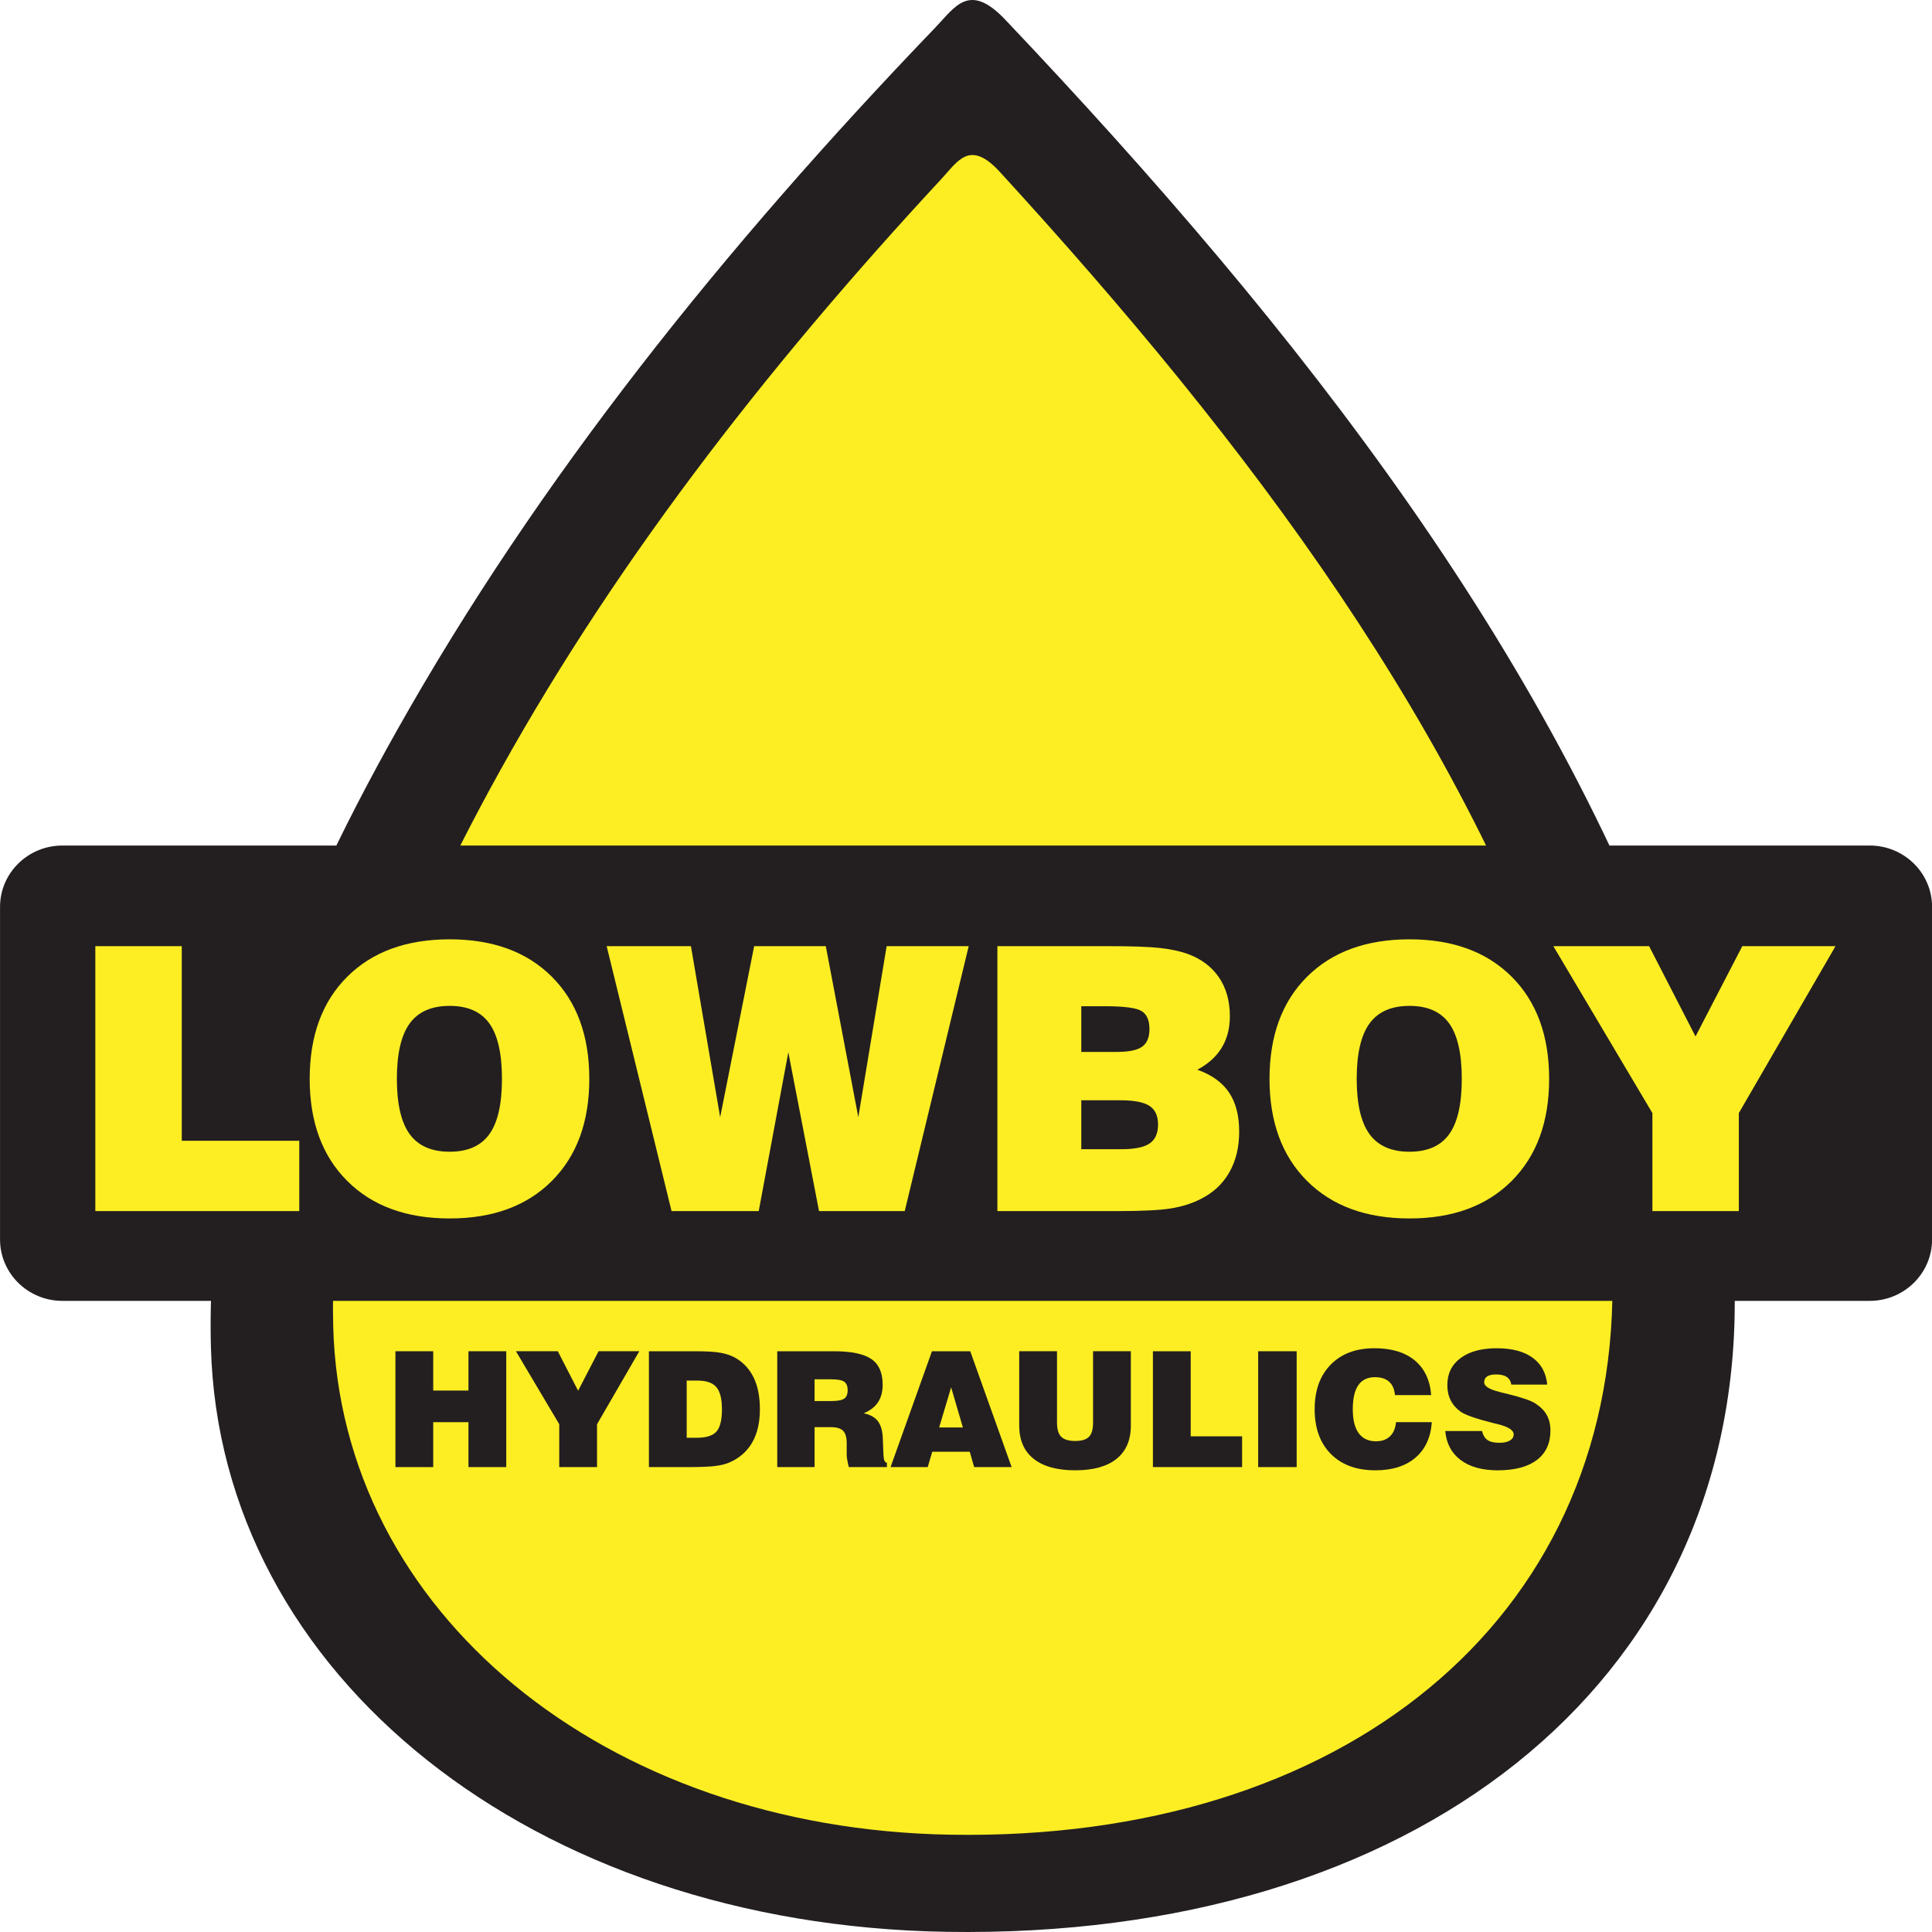
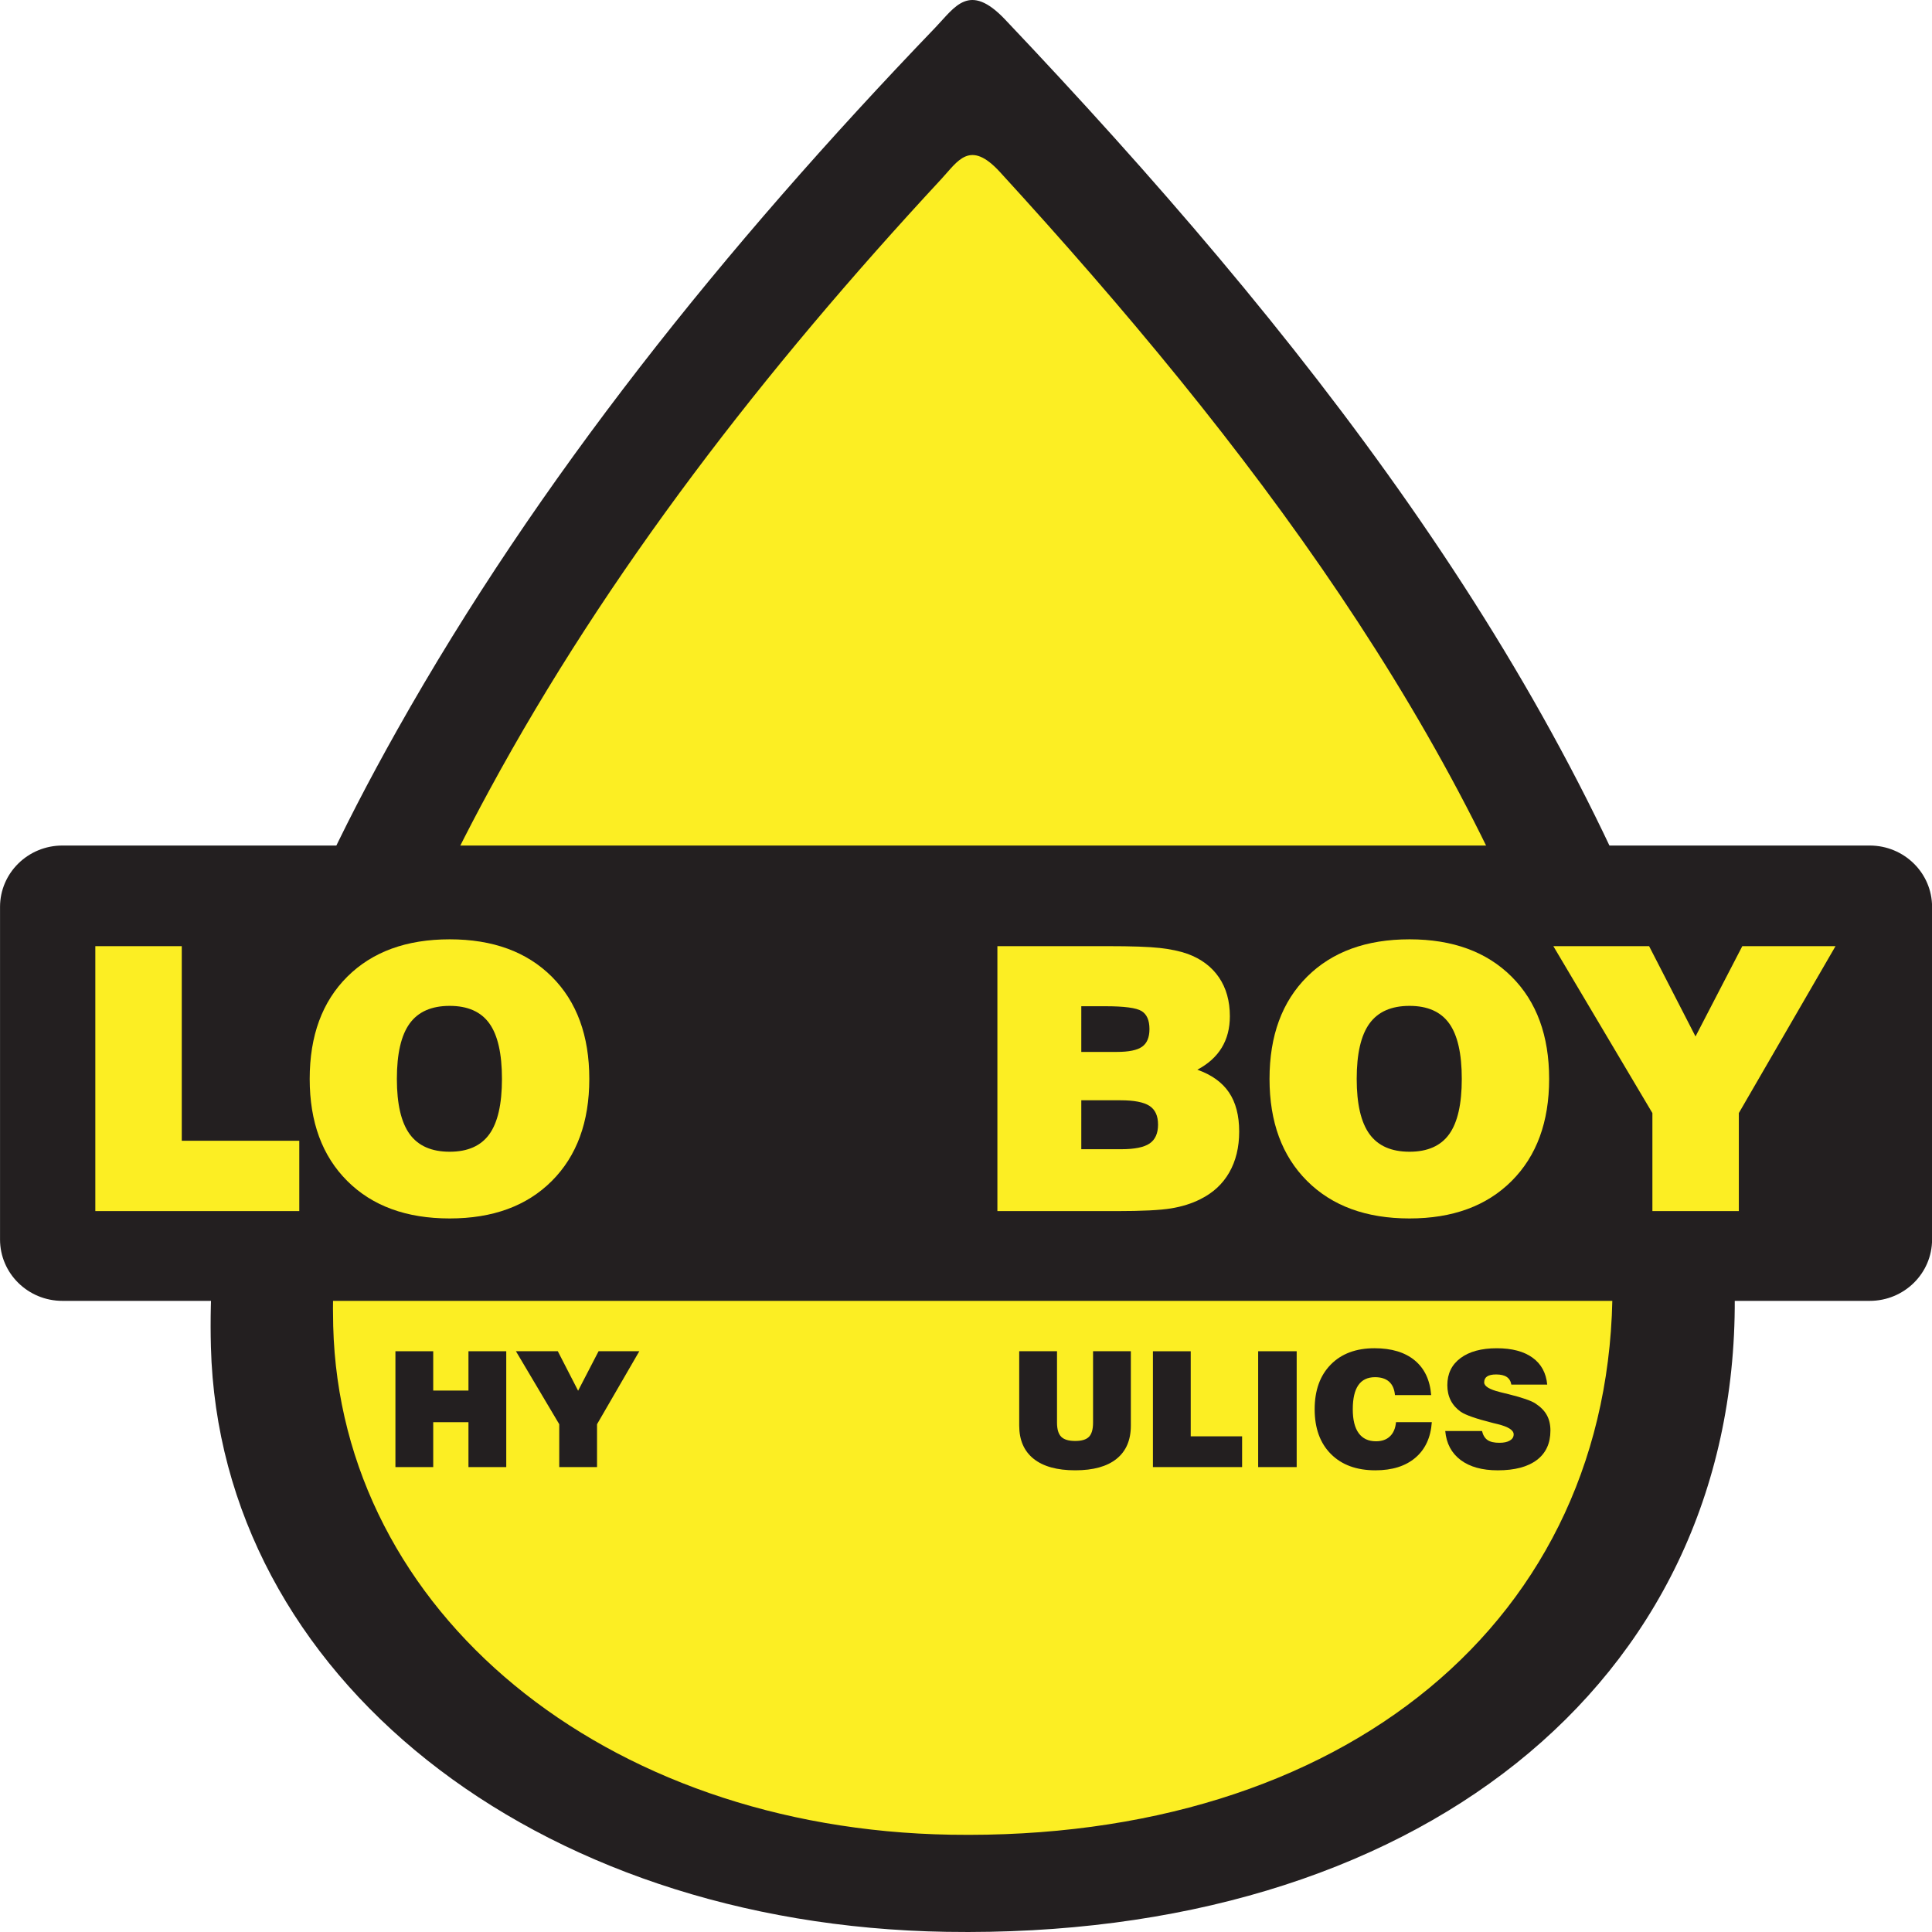
<svg xmlns="http://www.w3.org/2000/svg" xmlns:ns1="http://sodipodi.sourceforge.net/DTD/sodipodi-0.dtd" xmlns:ns2="http://www.inkscape.org/namespaces/inkscape" version="1.2" id="Layer_1" x="0px" y="0px" width="640" height="640" viewBox="0 0 640 640" xml:space="preserve" ns1:docname="lbh_logo.svg" ns2:version="0.92.5 (2060ec1f9f, 2020-04-08)">
  <defs id="defs49" />
  <ns1:namedview pagecolor="#ffffff" bordercolor="#666666" borderopacity="1" objecttolerance="10" gridtolerance="10" guidetolerance="10" ns2:pageopacity="0" ns2:pageshadow="2" ns2:window-width="1920" ns2:window-height="1011" id="namedview47" showgrid="false" ns2:snap-page="true" ns2:zoom="0.84281414" ns2:cx="815.33719" ns2:cy="250.73752" ns2:window-x="0" ns2:window-y="0" ns2:window-maximized="1" ns2:current-layer="Layer_1" />
  <path d="M 574.662,430.385 C 575.188,558.34 468.224,642.465 313.546,639.945 176.76,637.72 72.738,555.105 69.867,446.157 67.973,374.197 94.89,307.076 131.481,241.982 178.252,158.782 239.807,82.005 309.859,9.104 316.373,2.324 321.042,-6.091 332.972,6.487 431.446,110.331 516.589,219.336 559.547,344.758 c 10.06,29.354 16.122,59.283 15.115,85.627 z" id="path2" ns2:connector-curvature="0" style="fill:#231f20;stroke-width:2.319" />
  <path d="m 534.154,425.564 c 0.442,111.258 -89.354,184.401 -219.205,182.208 -114.833,-1.933 -202.162,-73.767 -204.57,-168.491 -1.59,-62.567 21.006,-120.928 51.727,-177.525 39.263,-72.34 90.941,-139.095 149.75,-202.482 5.468,-5.896 9.389,-13.213 19.403,-2.274 82.67,90.29 154.148,185.064 190.21,294.117 8.442,25.518 13.534,51.542 12.686,74.446 z" id="path4" ns2:connector-curvature="0" style="fill:#fcee23;stroke-width:2.319" />
  <g id="g26" transform="matrix(2.338,0,0,2.301,-395.411,-594.802)">
    <path d="m 225.15,469.707 v -16.679 h 5.355 v 5.661 h 4.993 v -5.661 h 5.355 v 16.679 h -5.355 v -6.466 h -4.993 v 6.466 z" id="path6" ns2:connector-curvature="0" style="fill:#231f20" />
    <path d="m 248.362,469.707 v -6.172 l -6.137,-10.507 h 5.933 l 2.876,5.685 2.898,-5.685 h 5.773 l -5.989,10.507 v 6.172 z" id="path8" ns2:connector-curvature="0" style="fill:#231f20" />
-     <path d="m 261.065,469.707 v -16.679 h 6.477 c 1.646,0 2.87,0.073 3.674,0.221 0.805,0.147 1.504,0.391 2.101,0.73 1.155,0.679 2.022,1.634 2.604,2.864 0.581,1.23 0.871,2.744 0.871,4.541 0,1.887 -0.359,3.475 -1.08,4.761 -0.722,1.287 -1.784,2.244 -3.188,2.87 -0.544,0.25 -1.225,0.427 -2.045,0.533 -0.818,0.105 -2.13,0.158 -3.934,0.158 h -5.48 z m 5.355,-4.224 h 1.438 c 1.337,0 2.264,-0.298 2.78,-0.895 0.516,-0.597 0.776,-1.665 0.776,-3.204 0,-1.502 -0.266,-2.566 -0.793,-3.193 -0.529,-0.627 -1.427,-0.939 -2.695,-0.939 h -1.506 z" id="path10" ns2:connector-curvature="0" style="fill:#231f20" />
-     <path d="m 279.249,469.707 v -16.679 h 7.982 c 2.499,0 4.283,0.374 5.351,1.121 1.068,0.747 1.603,1.974 1.603,3.68 0,1.019 -0.219,1.864 -0.657,2.536 -0.438,0.672 -1.113,1.204 -2.026,1.597 0.928,0.196 1.604,0.583 2.026,1.161 0.423,0.577 0.649,1.424 0.68,2.541 l 0.091,2.322 c 0,0.015 0.004,0.033 0.011,0.056 0.022,0.665 0.181,1.012 0.476,1.042 v 0.623 h -5.4 c -0.099,-0.4 -0.172,-0.75 -0.221,-1.048 -0.049,-0.298 -0.074,-0.53 -0.074,-0.696 v -1.664 c 0,-0.861 -0.17,-1.467 -0.51,-1.817 -0.34,-0.35 -0.928,-0.526 -1.766,-0.526 h -2.276 v 5.752 h -5.29 z m 5.288,-9.512 h 2.435 c 0.854,0 1.441,-0.115 1.766,-0.346 0.325,-0.229 0.488,-0.631 0.488,-1.205 0,-0.589 -0.163,-0.998 -0.488,-1.229 -0.324,-0.23 -0.958,-0.346 -1.901,-0.346 h -2.299 v 3.126 z" id="path12" ns2:connector-curvature="0" style="fill:#231f20" />
-     <path d="m 295.305,469.707 5.865,-16.679 h 5.423 l 5.866,16.679 h -5.311 l -0.623,-2.209 h -5.311 l -0.646,2.209 z M 302.189,464 h 3.362 l -1.664,-5.774 z" id="path14" ns2:connector-curvature="0" style="fill:#231f20" />
    <path d="m 313.533,453.028 h 5.355 v 10.281 c 0,0.95 0.199,1.628 0.596,2.032 0.397,0.404 1.059,0.605 1.986,0.605 0.906,0 1.553,-0.197 1.941,-0.594 0.388,-0.397 0.584,-1.078 0.584,-2.044 v -10.281 h 5.355 v 10.7 c 0,2.091 -0.674,3.688 -2.021,4.789 -1.348,1.103 -3.301,1.653 -5.859,1.653 -2.574,0 -4.539,-0.553 -5.898,-1.659 -1.359,-1.105 -2.039,-2.7 -2.039,-4.783 z" id="path16" ns2:connector-curvature="0" style="fill:#231f20" />
    <path d="m 332.477,469.707 v -16.679 h 5.355 v 12.251 h 7.281 v 4.428 z" id="path18" ns2:connector-curvature="0" style="fill:#231f20" />
    <path d="m 347.389,469.707 v -16.679 h 5.457 v 16.679 z" id="path20" ns2:connector-curvature="0" style="fill:#231f20" />
    <path d="m 366.92,463.241 h 5.072 c -0.15,2.196 -0.924,3.901 -2.32,5.112 -1.396,1.211 -3.287,1.817 -5.674,1.817 -2.672,0 -4.773,-0.783 -6.307,-2.35 -1.531,-1.565 -2.297,-3.712 -2.297,-6.437 0,-2.718 0.758,-4.861 2.275,-6.432 1.517,-1.571 3.586,-2.355 6.205,-2.355 2.414,0 4.314,0.584 5.701,1.75 1.385,1.166 2.16,2.832 2.326,4.999 h -5.129 c -0.076,-0.853 -0.352,-1.497 -0.826,-1.931 -0.477,-0.434 -1.145,-0.651 -2.004,-0.651 -1.051,0 -1.838,0.384 -2.361,1.149 -0.525,0.766 -0.787,1.923 -0.787,3.471 0,1.518 0.279,2.664 0.838,3.441 0.559,0.777 1.377,1.166 2.457,1.166 0.83,0 1.488,-0.237 1.975,-0.713 0.489,-0.473 0.774,-1.152 0.856,-2.036 z" id="path22" ns2:connector-curvature="0" style="fill:#231f20" />
    <path d="m 373.895,464.51 h 5.209 c 0.143,0.604 0.404,1.037 0.781,1.302 0.377,0.265 0.939,0.396 1.688,0.396 0.625,0 1.119,-0.107 1.477,-0.323 0.359,-0.215 0.539,-0.511 0.539,-0.889 0,-0.604 -0.752,-1.094 -2.254,-1.472 -0.303,-0.075 -0.533,-0.132 -0.691,-0.17 -1.23,-0.317 -2.209,-0.605 -2.938,-0.866 -0.729,-0.26 -1.26,-0.504 -1.592,-0.73 -0.641,-0.46 -1.121,-1.012 -1.443,-1.652 -0.32,-0.643 -0.48,-1.374 -0.48,-2.197 0,-1.652 0.623,-2.951 1.867,-3.895 1.246,-0.943 2.959,-1.416 5.141,-1.416 2.145,0 3.832,0.451 5.063,1.354 1.231,0.903 1.924,2.195 2.082,3.878 h -5.084 c -0.082,-0.491 -0.299,-0.856 -0.65,-1.099 -0.352,-0.241 -0.852,-0.361 -1.5,-0.361 -0.574,0 -1,0.094 -1.279,0.283 -0.279,0.188 -0.42,0.475 -0.42,0.859 0,0.551 0.732,1.012 2.197,1.382 0.129,0.038 0.227,0.063 0.295,0.079 0.211,0.053 0.531,0.133 0.963,0.238 1.939,0.49 3.207,0.936 3.803,1.336 0.74,0.49 1.279,1.049 1.619,1.676 0.34,0.627 0.51,1.366 0.51,2.219 0,1.842 -0.643,3.258 -1.93,4.246 -1.287,0.988 -3.131,1.483 -5.531,1.483 -2.211,0 -3.965,-0.495 -5.26,-1.483 -1.295,-0.988 -2.024,-2.381 -2.182,-4.178 z" id="path24" ns2:connector-curvature="0" style="fill:#231f20" />
  </g>
  <g id="g44" transform="matrix(2.338,0,0,2.301,-395.411,-594.802)">
    <path d="m 442.873,436.936 c 0,4.883 -3.957,8.84 -8.838,8.84 H 177.966 c -4.881,0 -8.838,-3.957 -8.838,-8.84 v -47.874 c 0,-4.881 3.957,-8.838 8.838,-8.838 h 256.069 c 4.881,0 8.838,3.957 8.838,8.838 z" id="path28" ns2:connector-curvature="0" style="fill:#231f20" />
    <g id="g42">
      <path d="M 182.63,432.852 V 394.71 h 12.248 v 28.016 h 16.65 v 10.125 H 182.63 Z" id="path30" ns2:connector-curvature="0" style="fill:#fcee23" />
      <path d="m 213.003,413.82 c 0,-6.215 1.774,-11.117 5.321,-14.709 3.547,-3.589 8.385,-5.385 14.513,-5.385 6.111,0 10.936,1.795 14.475,5.385 3.538,3.592 5.308,8.494 5.308,14.709 0,6.197 -1.77,11.094 -5.308,14.693 -3.539,3.6 -8.364,5.398 -14.475,5.398 -6.128,0 -10.966,-1.799 -14.513,-5.398 -3.547,-3.599 -5.321,-8.495 -5.321,-14.693 z m 12.352,0 c 0,3.607 0.604,6.256 1.813,7.949 1.208,1.691 3.098,2.537 5.67,2.537 2.555,0 4.428,-0.842 5.619,-2.525 1.191,-1.682 1.787,-4.336 1.787,-7.961 0,-3.643 -0.596,-6.307 -1.787,-7.988 -1.191,-1.684 -3.064,-2.525 -5.619,-2.525 -2.572,0 -4.462,0.846 -5.67,2.537 -1.209,1.691 -1.813,4.351 -1.813,7.976 z" id="path32" ns2:connector-curvature="0" style="fill:#fcee23" />
-       <path d="m 264.273,432.852 -9.192,-38.141 h 11.937 l 4.143,24.624 4.816,-24.624 h 10.15 l 4.608,24.624 4.014,-24.624 h 11.626 l -9.063,38.141 H 285.17 l -4.351,-22.865 -4.194,22.865 z" id="path34" ns2:connector-curvature="0" style="fill:#fcee23" />
      <path d="M 310.441,432.852 V 394.71 h 15.641 c 3.365,0 5.818,0.086 7.354,0.259 1.537,0.173 2.857,0.458 3.963,0.854 1.932,0.725 3.412,1.856 4.439,3.391 1.027,1.537 1.541,3.4 1.541,5.594 0,1.727 -0.385,3.232 -1.152,4.518 -0.768,1.287 -1.92,2.344 -3.457,3.172 2.02,0.727 3.514,1.813 4.48,3.264 0.967,1.449 1.449,3.332 1.449,5.645 0,2.262 -0.471,4.225 -1.41,5.891 -0.941,1.666 -2.309,2.947 -4.105,3.846 -1.207,0.621 -2.588,1.061 -4.143,1.32 -1.553,0.26 -4.125,0.389 -7.717,0.389 h -16.883 z m 11.887,-22.916 h 5.049 c 1.691,0 2.883,-0.25 3.572,-0.752 0.691,-0.5 1.037,-1.346 1.037,-2.537 0,-1.26 -0.371,-2.123 -1.113,-2.59 -0.742,-0.465 -2.461,-0.697 -5.154,-0.697 h -3.391 z m 0,14.007 h 5.67 c 1.881,0 3.219,-0.275 4.014,-0.828 0.795,-0.553 1.191,-1.459 1.191,-2.719 0,-1.26 -0.406,-2.158 -1.217,-2.693 -0.813,-0.535 -2.176,-0.803 -4.092,-0.803 h -5.566 z" id="path36" ns2:connector-curvature="0" style="fill:#fcee23" />
      <path d="m 348.998,413.82 c 0,-6.215 1.773,-11.117 5.32,-14.709 3.549,-3.589 8.387,-5.385 14.514,-5.385 6.111,0 10.936,1.795 14.475,5.385 3.539,3.592 5.309,8.494 5.309,14.709 0,6.197 -1.77,11.094 -5.309,14.693 -3.539,3.599 -8.363,5.398 -14.475,5.398 -6.127,0 -10.965,-1.799 -14.514,-5.398 -3.547,-3.599 -5.32,-8.495 -5.32,-14.693 z m 12.352,0 c 0,3.607 0.604,6.256 1.813,7.949 1.209,1.691 3.098,2.537 5.67,2.537 2.555,0 4.428,-0.842 5.619,-2.525 1.191,-1.682 1.787,-4.336 1.787,-7.961 0,-3.643 -0.596,-6.307 -1.787,-7.988 -1.191,-1.684 -3.064,-2.525 -5.619,-2.525 -2.572,0 -4.461,0.846 -5.67,2.537 -1.209,1.691 -1.813,4.351 -1.813,7.976 z" id="path38" ns2:connector-curvature="0" style="fill:#fcee23" />
      <path d="M 403.246,432.852 V 418.74 l -14.035,-24.03 h 13.568 l 6.576,12.999 6.629,-12.999 h 13.207 l -13.699,24.03 v 14.111 h -12.246 z" id="path40" ns2:connector-curvature="0" style="fill:#fcee23" />
    </g>
  </g>
</svg>